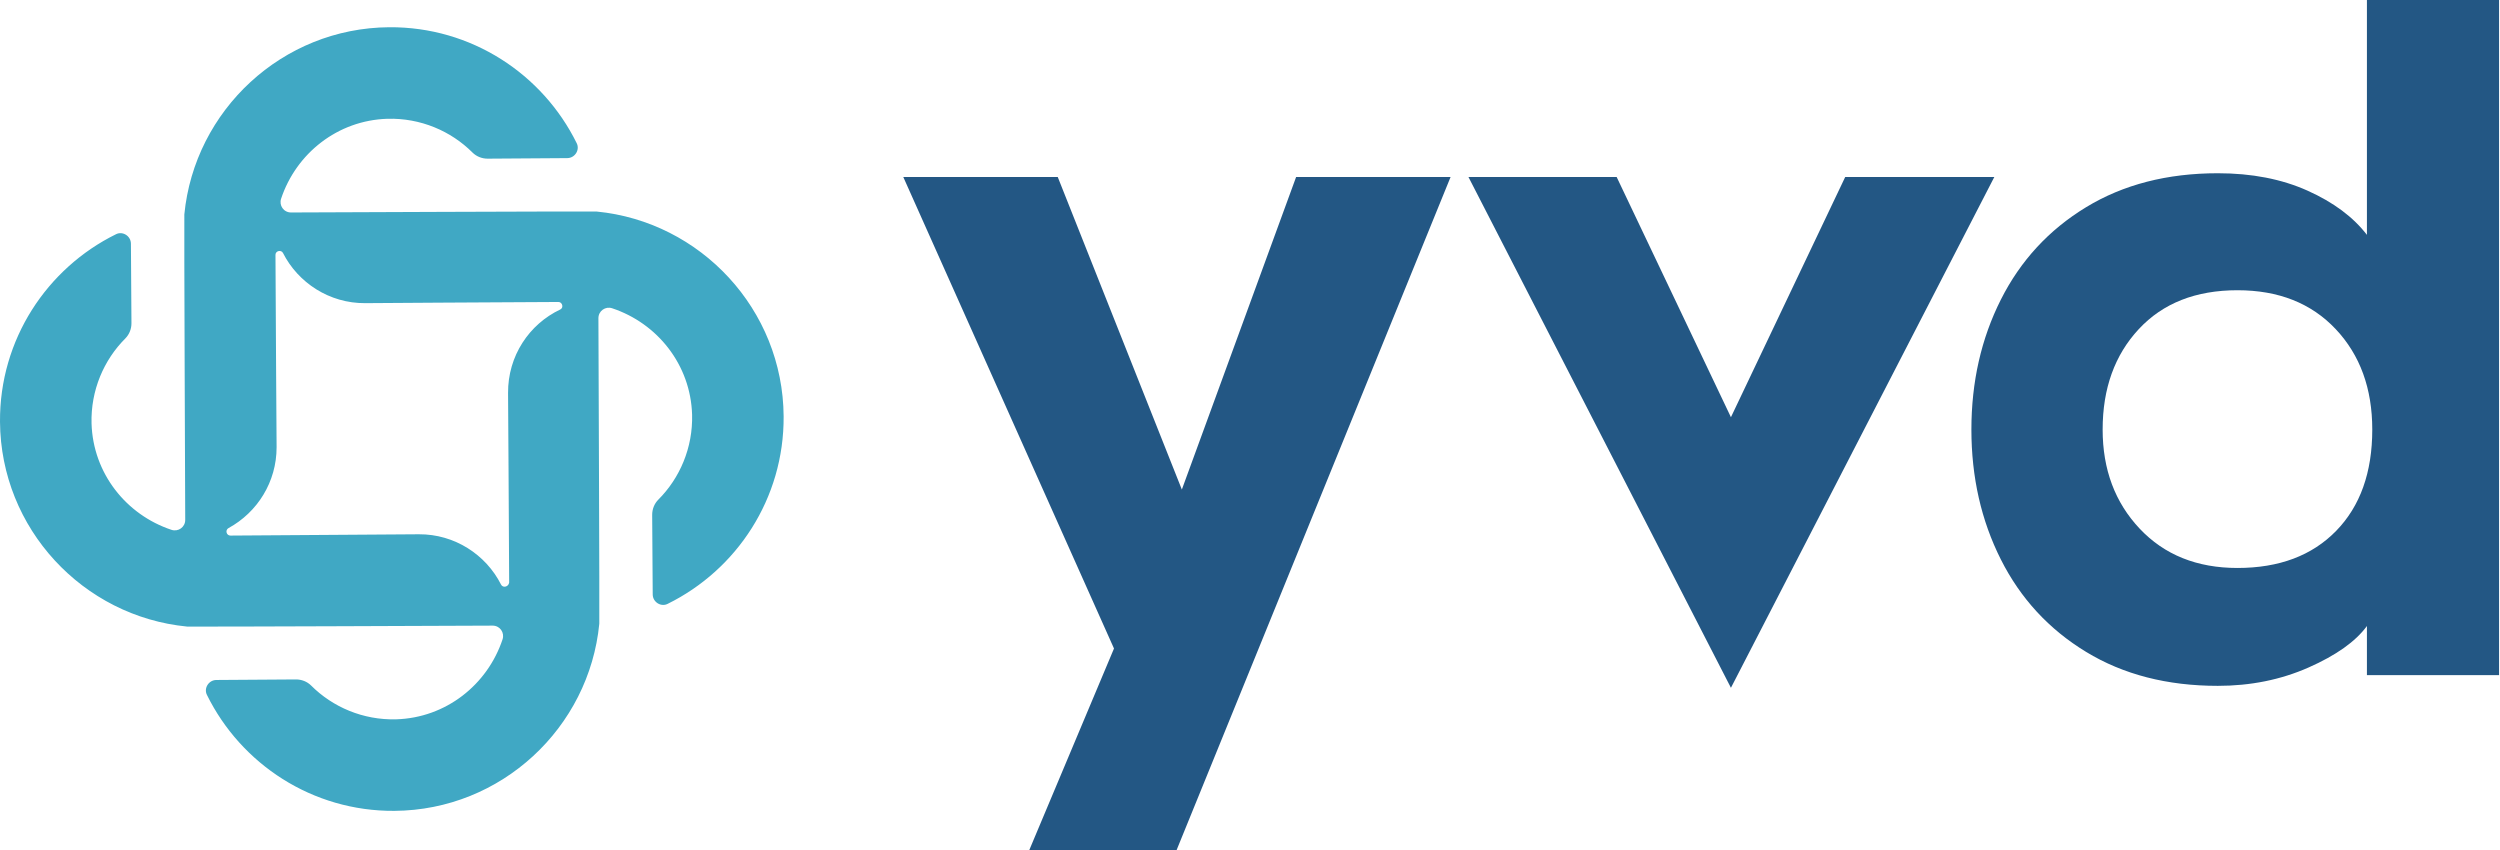
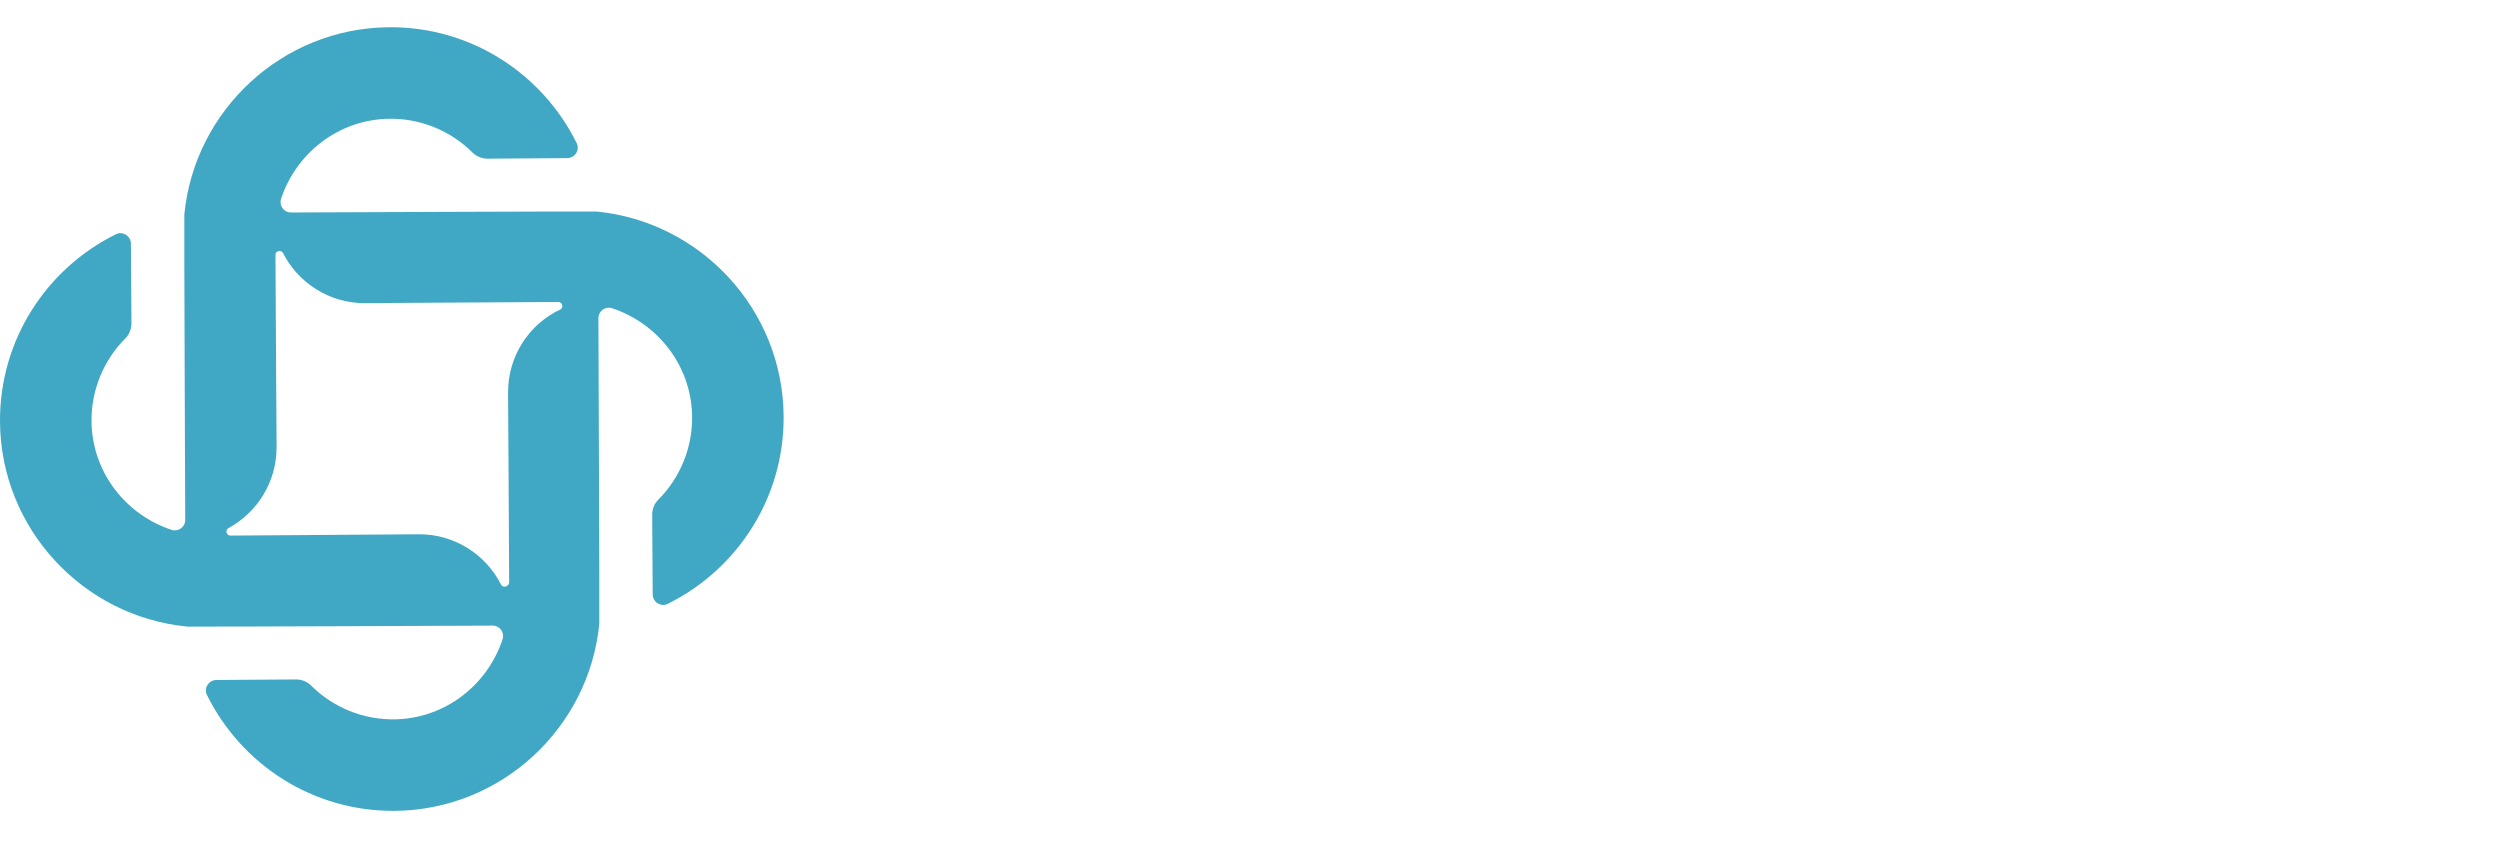
<svg xmlns="http://www.w3.org/2000/svg" width="100%" height="100%" viewBox="0 0 1999 680" version="1.1" xml:space="preserve" style="fill-rule:evenodd;clip-rule:evenodd;stroke-linejoin:round;stroke-miterlimit:2;">
  <g transform="matrix(1,0,0,1,0.001,-0.071)">
    <g>
      <path d="M400.593,467.419C388.547,443.597 363.462,427.078 334.884,427.276C334.884,427.276 226.446,428.029 184.246,428.322C181.041,428.344 179.81,423.946 182.737,422.323C205.757,409.743 221.219,385.463 221.165,357.551C221.165,357.551 220.431,248.312 220.266,203.841C220.245,200.636 224.778,199.536 226.266,202.331C238.312,226.152 263.397,242.672 291.975,242.473C291.975,242.473 399.878,241.724 446.486,241.534C449.691,241.512 450.924,246.177 447.995,247.533C423.101,259.325 406.043,284.684 406.242,314.331C406.242,314.331 406.963,421.701 407.127,465.905C406.616,469.38 402.082,470.48 400.593,467.419ZM479.197,498.792C479.465,498.79 478.492,254.533 478.492,254.533C478.452,248.657 484.169,244.744 489.523,246.577C525.662,258.613 552.194,291.682 553.397,331.606C554.109,358.044 543.588,382.423 526.342,399.637C523.159,402.864 521.452,407.283 521.482,411.824L521.909,475.391C521.951,481.534 528.523,485.628 533.846,482.92C589.087,455.693 627.033,398.671 626.591,332.967C626.017,247.499 560.24,177.308 476.984,169.205C476.982,168.938 232.726,169.966 232.726,169.966C226.85,170.007 222.939,164.292 224.772,158.937C236.816,122.795 269.892,96.256 309.815,95.044C336.253,94.326 360.63,104.841 377.84,122.083C381.067,125.265 385.486,126.971 390.026,126.939L453.593,126.498C459.736,126.455 463.832,119.883 461.125,114.56C433.911,59.326 376.897,21.393 311.193,21.849C225.725,22.443 155.519,88.236 147.398,171.494C147.131,171.496 148.103,415.752 148.103,415.752C148.143,421.628 142.427,425.541 137.072,423.709C100.933,411.673 74.401,378.603 73.198,338.68C72.486,312.242 83.006,287.863 100.253,270.649C103.436,267.421 105.143,263.002 105.112,258.462L104.685,194.895C104.644,188.752 98.072,184.657 92.748,187.365C37.508,214.593 -0.437,271.615 0.003,337.319C0.577,422.787 66.355,492.978 149.611,501.081C149.613,501.348 393.869,500.319 393.869,500.319C399.745,500.278 403.657,505.994 401.823,511.349C389.779,547.491 356.703,574.03 316.78,575.242C290.342,575.96 265.965,565.445 248.755,548.203C245.528,545.02 241.11,543.315 236.569,543.346L173.002,543.788C166.859,543.83 162.764,550.403 165.47,555.726C192.685,610.96 249.698,648.893 315.402,648.437C400.87,647.843 471.076,582.05 479.197,498.792Z" style="fill:rgb(64,168,196);fill-rule:nonzero;" />
-       <path d="M1174.17,141.592L1292.67,141.592L1384.05,333.676L1475.43,141.592L1594.66,141.592L1384.05,550.039L1174.17,141.592ZM822.925,680L890.746,518.62L722.264,141.592L845.77,141.592L945.003,391.516L1036.38,141.592L1159.89,141.592L940.719,680L822.925,680Z" style="fill:rgb(35,87,132);fill-rule:nonzero;" />
      <g transform="matrix(-1,0,0,1,3635.58,0)">
-         <path d="M1767.62,424.585C1786.9,444.341 1813.19,454.219 1846.51,454.219C1878.87,454.219 1904.93,443.746 1924.68,422.8C1944.43,401.854 1954.31,375.433 1954.31,343.538C1954.31,310.691 1944.67,283.914 1925.39,263.206C1906.12,242.498 1879.82,232.144 1846.51,232.144C1813.67,232.144 1787.49,242.498 1767.98,263.206C1748.46,283.914 1738.71,310.691 1738.71,343.538C1738.71,377.814 1748.34,404.829 1767.62,424.585ZM1637.33,539.907L1637.33,0.071L1742.99,0.071L1742.99,187.871C1753.94,173.59 1769.76,161.808 1790.46,152.525C1811.17,143.242 1835.08,138.6 1862.21,138.6C1902.67,138.6 1937.77,147.645 1967.51,165.735C1997.26,183.825 2019.99,208.46 2035.69,239.641C2051.4,270.822 2059.25,305.455 2059.25,343.538C2059.25,381.622 2051.4,416.254 2035.69,447.435C2019.99,478.616 1997.26,503.252 1967.51,521.342C1937.77,539.431 1902.67,548.476 1862.21,548.476C1836.04,548.476 1811.88,543.597 1789.75,533.838C1767.62,524.079 1752.03,513.011 1742.99,500.634L1742.99,539.907L1637.33,539.907Z" style="fill:rgb(35,87,132);fill-rule:nonzero;" />
-       </g>
+         </g>
    </g>
  </g>
</svg>